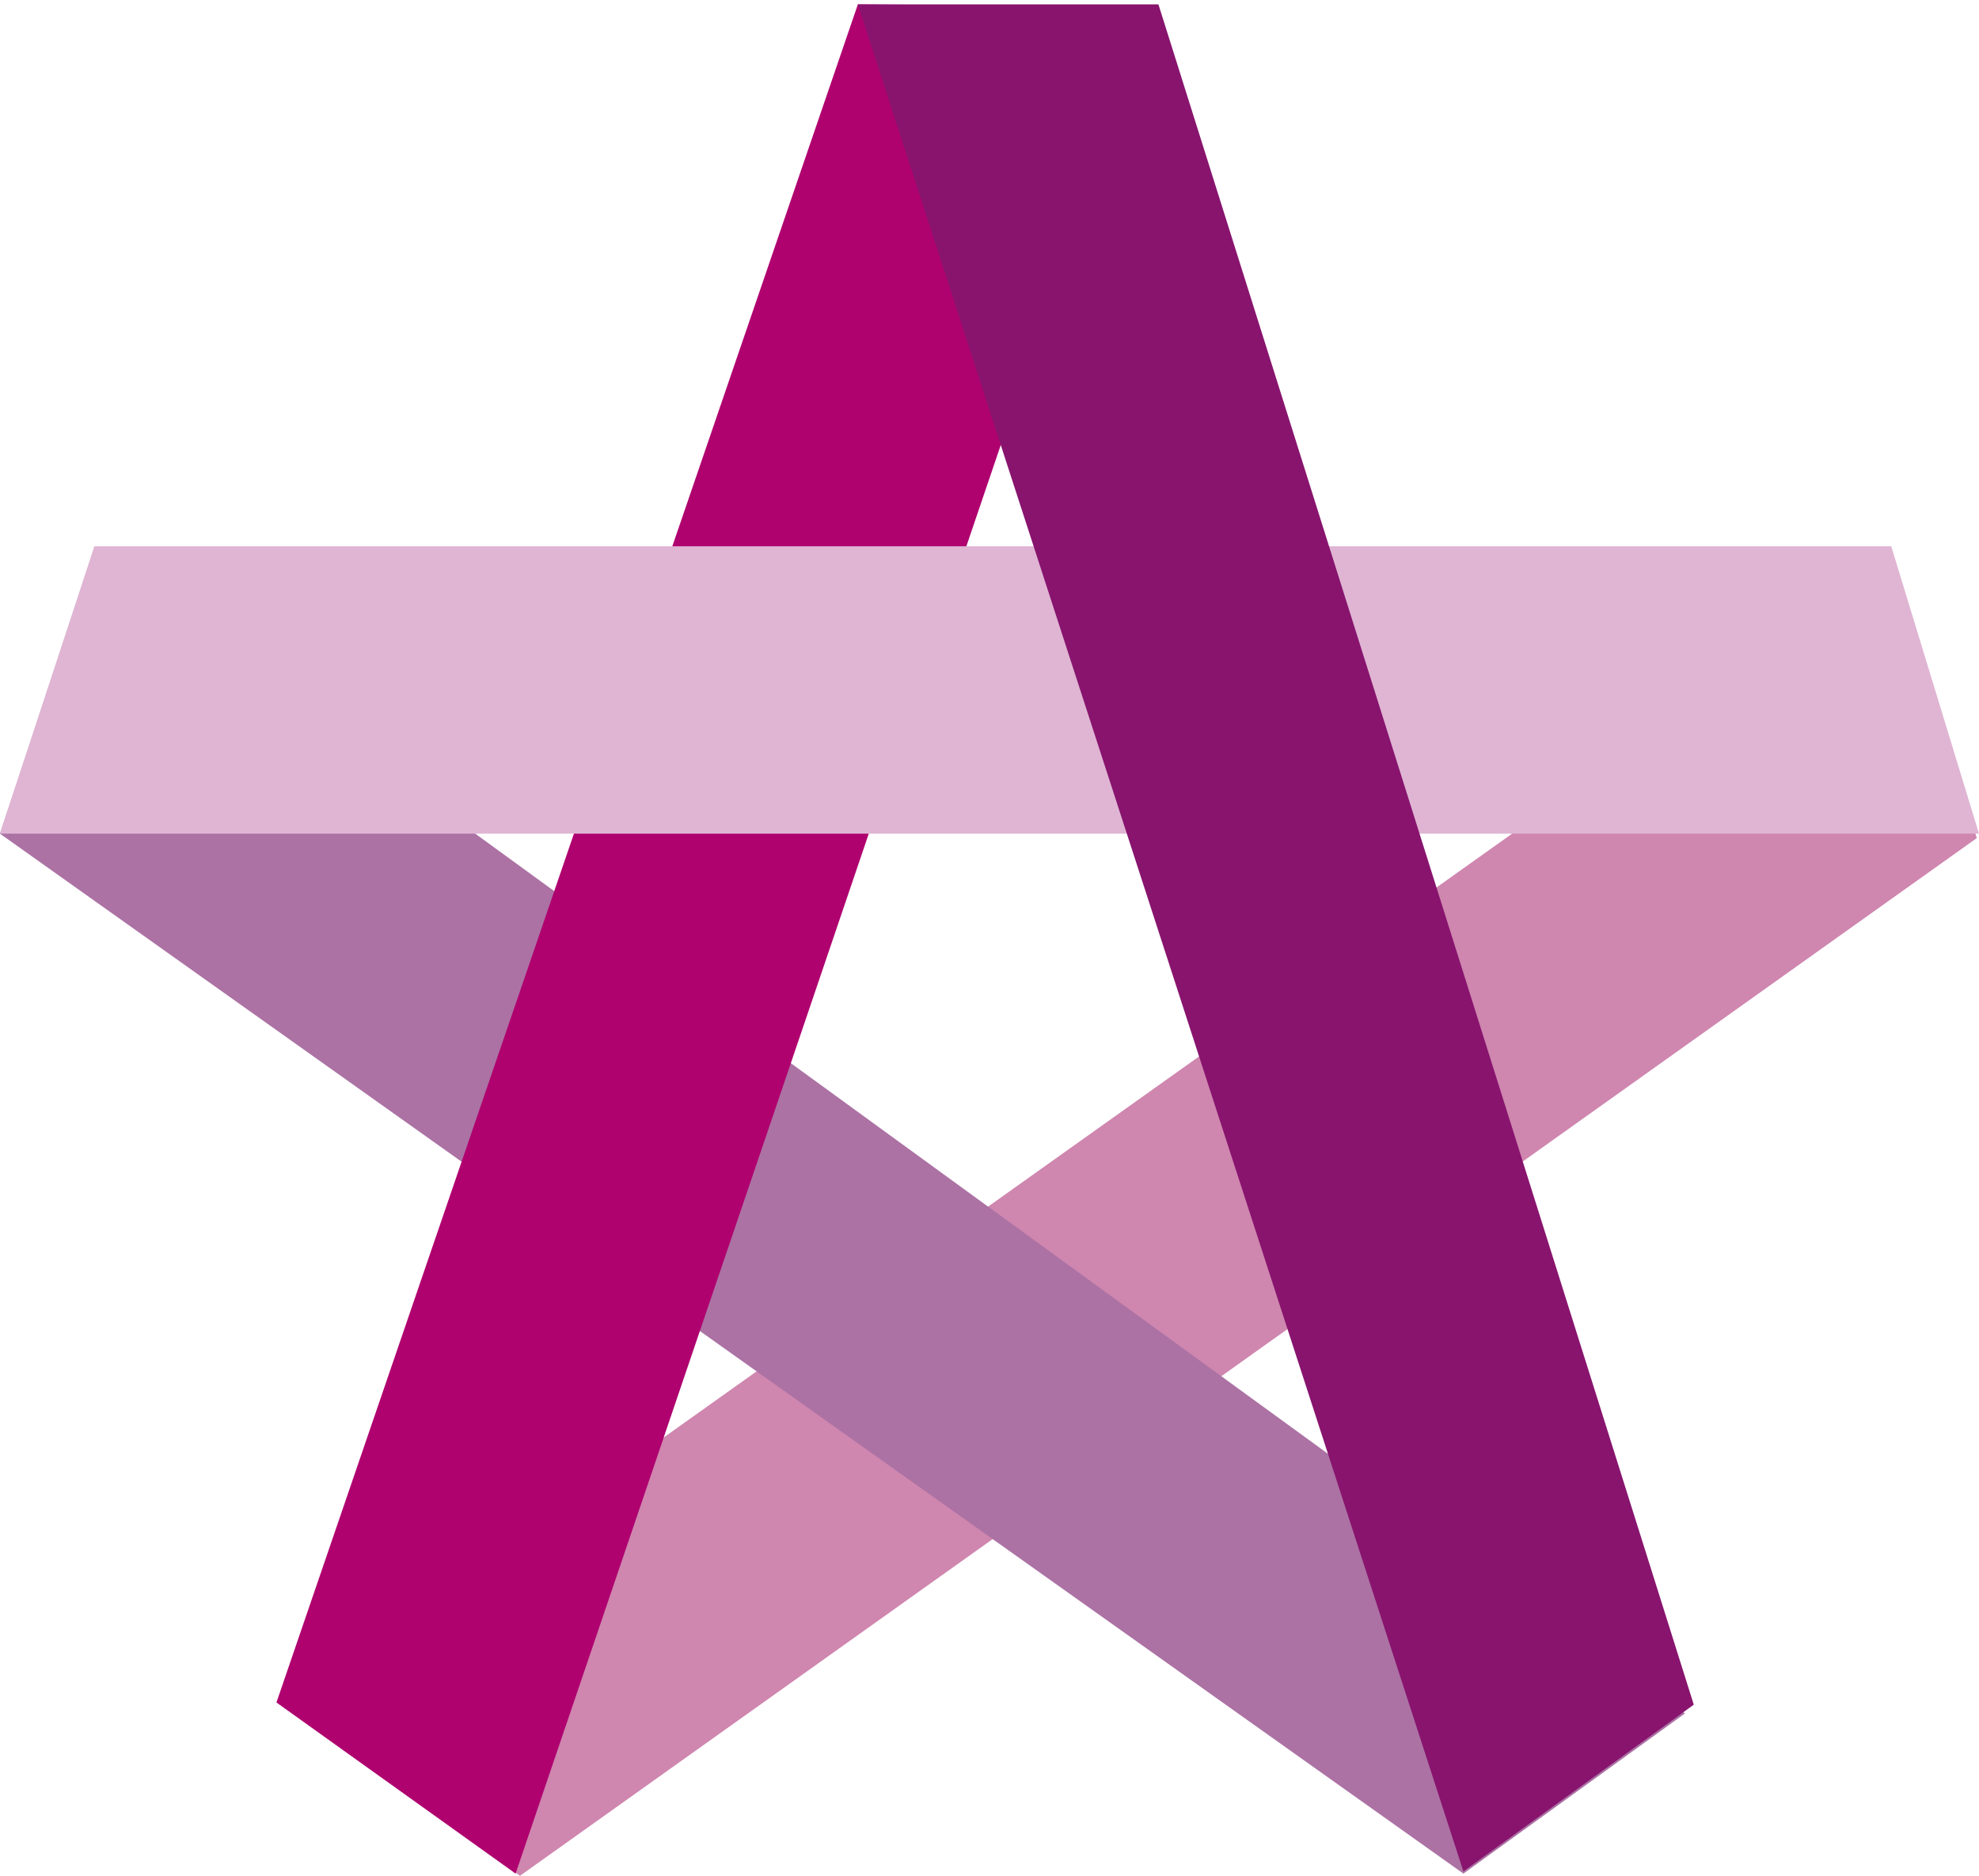
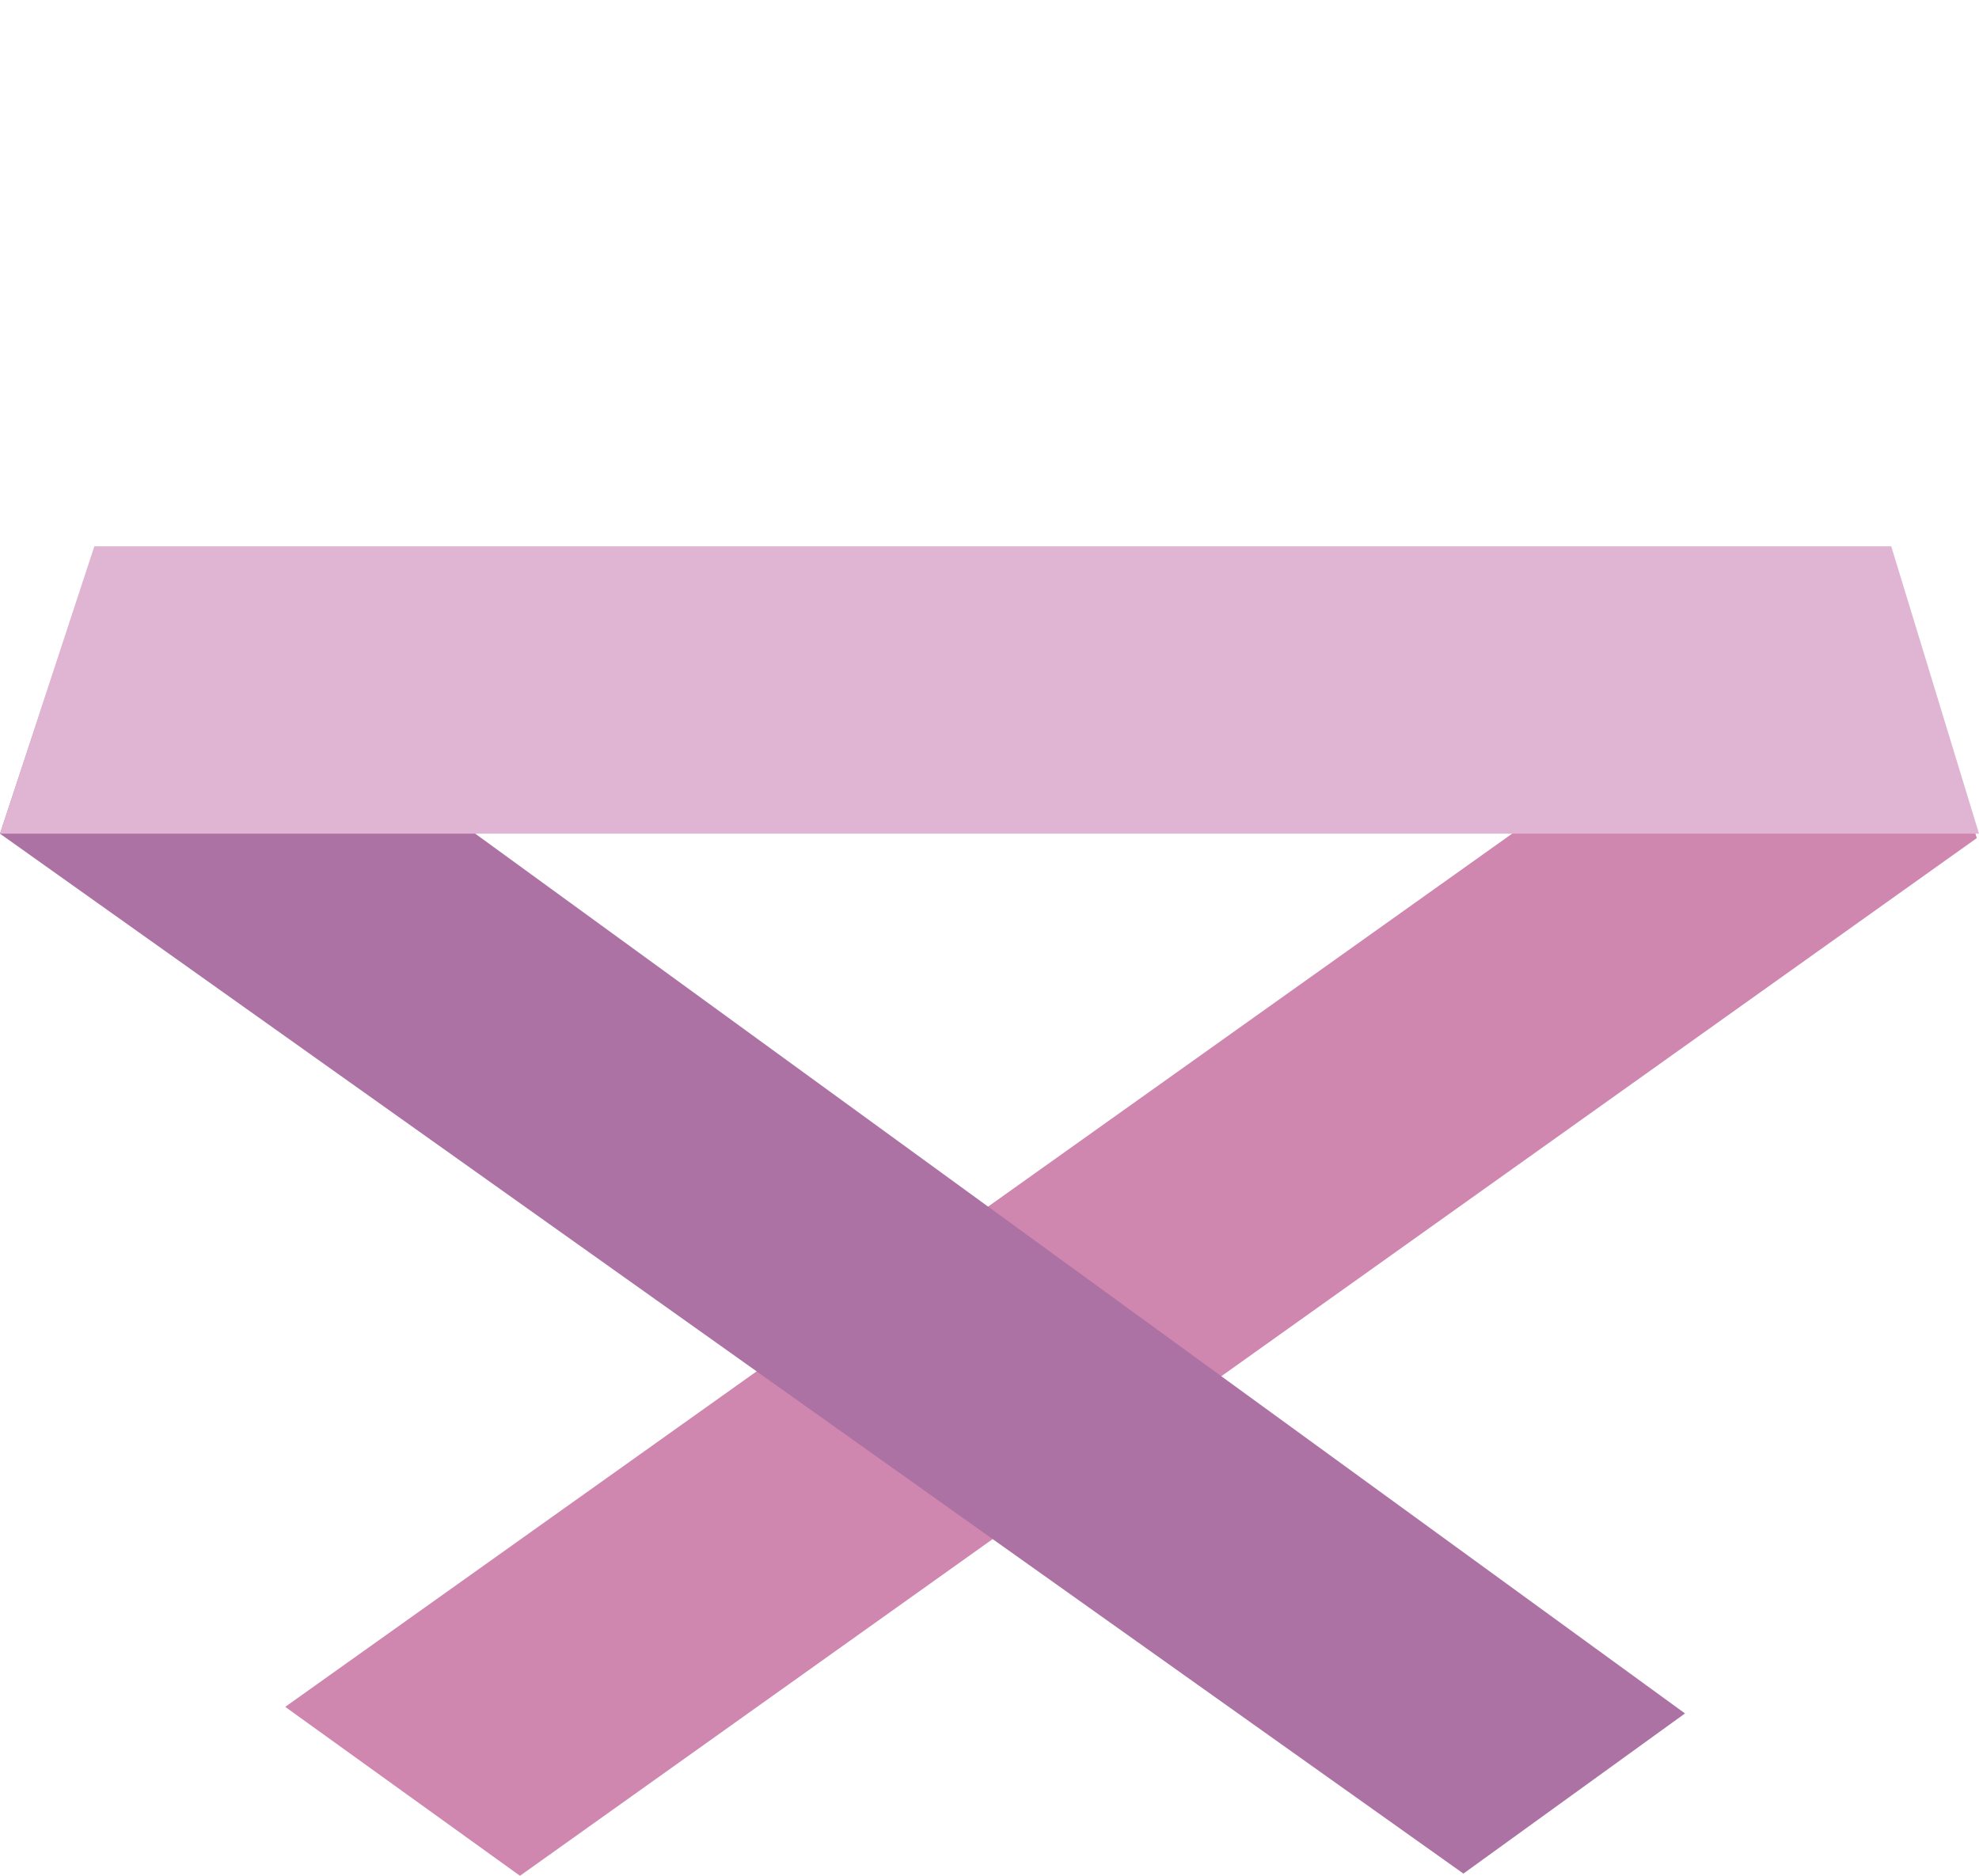
<svg xmlns="http://www.w3.org/2000/svg" id="Ebene_1" style="enable-background:new 0 0 90.2 85.5" xml:space="preserve" viewBox="0 0 90.2 85.5" version="1.1" y="0px" x="0px">
  <style type="text/css">
	.st0{fill:#CF86AF;}
	.st1{fill:#AC72A4;}
	.st2{fill:#5D686E;}
	.st3{fill:none;stroke:#F59C00;stroke-width:1.277;}
	.st4{fill:#AF026F;}
	.st5{fill:#DFB5D3;}
	.st6{fill:#88146E;}
</style>
  <polygon points="86.2 25.7 13 77.8 23.7 85.5 90.1 38.2" class="st0" />
  <polygon points="4.2 25.3 76.8 78.1 66.7 85.4 0 38" class="st1" />
  <path class="st2" d="m43.3 26.8" />
  <path class="st3" d="m43.3 26.8" />
-   <polygon points="52.4 0.3 23.5 85.4 12.6 77.6 39.1 0.2" class="st4" />
  <polygon points="0 38 90.2 38 86.2 24.9 4.3 24.9" class="st5" />
  <path class="st2" d="m37 28.5" />
-   <path class="st3" d="m37 28.5" />
-   <polygon points="39.1 0.2 66.7 85.3 77.2 77.7 52.8 0.2" class="st6" />
</svg>